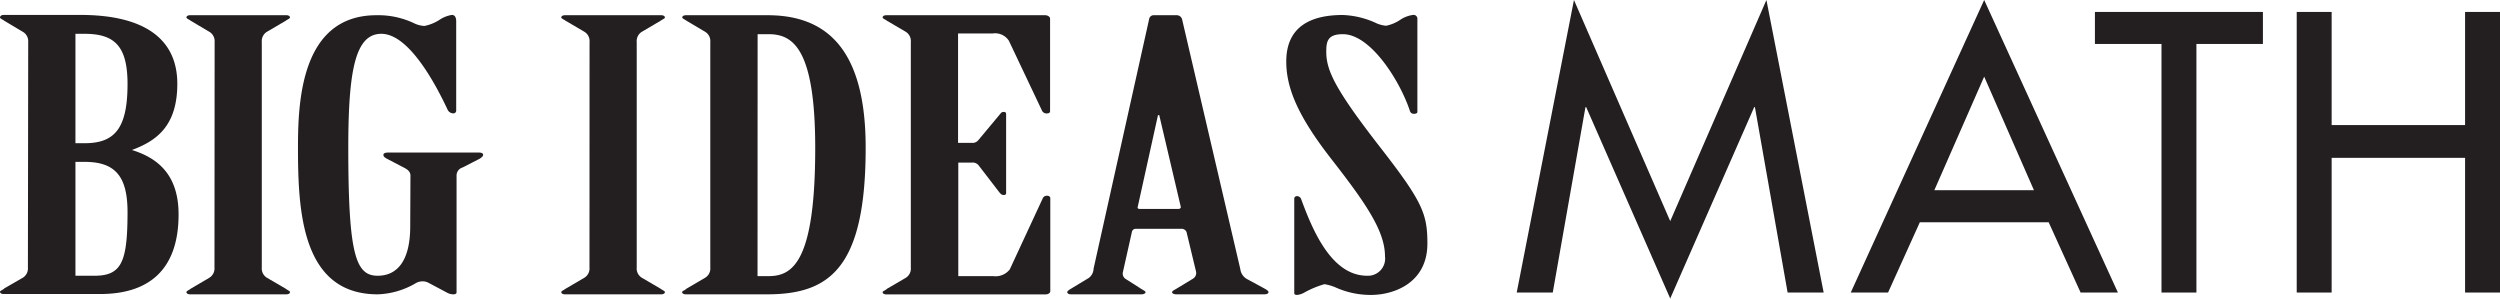
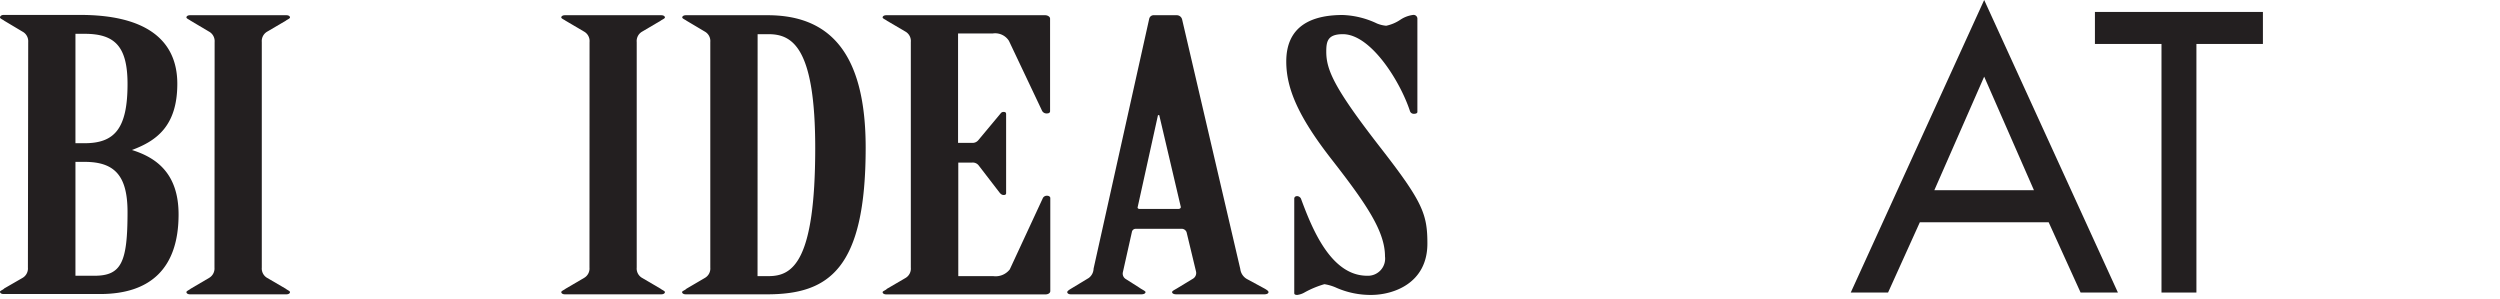
<svg xmlns="http://www.w3.org/2000/svg" viewBox="0 0 335 40">
  <defs>
    <style>.bim-logo-svg{fill:#231f20;}</style>
  </defs>
  <title>bim_logo</title>
  <g id="Layer_2" data-name="Layer 2">
    <g id="Layer_1-2" data-name="Layer 1">
      <path class="bim-logo-svg" d="M3.78,5.63A1.46,1.46,0,0,0,3,4.23L.57,2.78C.41,2.64,0,2.49,0,2.34S.16,2,.49,2H10.76c8.55,0,13,3.19,13,9.22,0,5.74-2.87,7.68-6.08,8.88,3.21,1,6.25,3.09,6.25,8.63,0,7.23-3.78,10.67-10.52,10.67H.49c-.33,0-.49-.15-.49-.3s.41-.25.57-.45L3,37.25a1.46,1.46,0,0,0,.74-1.4Zm6.33,13.56h1.23c4,0,5.75-1.94,5.75-7.93,0-5.08-1.73-6.73-5.75-6.73H10.11Zm0,17.76h2.54c3.62,0,4.44-1.8,4.44-8.53,0-4.89-1.73-6.73-5.75-6.73H10.11Z" />
      <path class="bim-logo-svg" d="M28.76,5.63A1.46,1.46,0,0,0,28,4.23L25.55,2.78c-.16-.14-.57-.29-.57-.44s.16-.3.49-.3h12.9c.33,0,.49.15.49.3s-.41.3-.57.44L35.82,4.23a1.46,1.46,0,0,0-.74,1.4V35.85a1.46,1.46,0,0,0,.74,1.4l2.47,1.44c.16.15.57.3.57.45s-.16.3-.49.3H25.47c-.33,0-.49-.15-.49-.3s.41-.3.57-.45L28,37.25a1.46,1.46,0,0,0,.74-1.4Z" />
-       <path class="bim-logo-svg" d="M55,23.53c0-.5-.33-.8-.91-1.09l-2.3-1.2c-.33-.2-.41-.3-.41-.5s.25-.3.66-.3H64.17c.33,0,.57.1.57.3s-.16.3-.41.5L62,22.44a1.11,1.11,0,0,0-.82,1.09V39.19c0,.15-.17.25-.41.25a1.73,1.73,0,0,1-.82-.2L57.43,37.9a1.66,1.66,0,0,0-.82-.2,1.88,1.88,0,0,0-.82.2,10.7,10.7,0,0,1-5.18,1.54c-10.27,0-10.68-11.37-10.68-19.7,0-6.13.41-17.7,10.52-17.7a11.16,11.16,0,0,1,5.17,1.14,3.75,3.75,0,0,0,1.24.3,5.82,5.82,0,0,0,2-.8A4.14,4.14,0,0,1,60.55,2c.41,0,.58.35.58.84v12a.37.37,0,0,1-.41.35.85.85,0,0,1-.74-.49C58.25,11,54.72,4.53,51.1,4.53c-3.45,0-4.43,4.74-4.43,15.26,0,14.37,1,17.16,3.94,17.16,2.55,0,4.36-1.9,4.36-6.63Z" />
      <path class="bim-logo-svg" d="M79,5.63a1.45,1.45,0,0,0-.74-1.4L75.79,2.78c-.17-.14-.58-.29-.58-.44s.17-.3.49-.3H88.6c.33,0,.5.15.5.3s-.41.3-.58.44L86.06,4.23a1.45,1.45,0,0,0-.74,1.4V35.85a1.45,1.45,0,0,0,.74,1.4l2.46,1.44c.17.15.58.3.58.45s-.17.3-.5.3H75.7c-.32,0-.49-.15-.49-.3s.41-.3.58-.45l2.46-1.44a1.45,1.45,0,0,0,.74-1.4Z" />
      <path class="bim-logo-svg" d="M95.18,5.63a1.45,1.45,0,0,0-.74-1.4L92,2.78c-.17-.14-.58-.29-.58-.44s.17-.3.5-.3h10.84C111,2,116,6.87,116,19.79c0,16.26-4.93,19.65-13.23,19.65H91.9c-.33,0-.5-.15-.5-.3s.41-.25.58-.45l2.46-1.44a1.45,1.45,0,0,0,.74-1.4ZM101.51,37H103c3.2,0,6.24-1.9,6.24-17.16,0-13.36-3-15.26-6.24-15.26h-1.48Z" />
      <path class="bim-logo-svg" d="M128.38,19.14h1.81a1,1,0,0,0,.9-.35L134,15.3c.16-.2.24-.3.49-.3s.33.1.33.3V25.88c0,.15-.08.25-.33.25s-.41-.15-.57-.35l-2.8-3.64a1,1,0,0,0-.9-.35h-1.81V37h4.68a2.41,2.41,0,0,0,2.22-.9l4.44-9.57a.6.6,0,0,1,.57-.3c.25,0,.42.15.42.3V39c0,.25-.25.45-.66.45H118.77c-.33,0-.5-.15-.5-.3s.42-.25.58-.45l2.47-1.44a1.45,1.45,0,0,0,.73-1.4V5.63a1.45,1.45,0,0,0-.73-1.4l-2.47-1.45c-.16-.14-.58-.29-.58-.44s.17-.3.5-.3h21.28c.33,0,.66.2.66.45V14.9c0,.2-.17.3-.42.3a.67.67,0,0,1-.65-.35L135.2,5.48a2.18,2.18,0,0,0-2.14-1h-4.68Z" />
      <path class="bim-logo-svg" d="M159,31.11a.71.71,0,0,0-.74-.45h-6.08a.52.52,0,0,0-.49.35l-1.23,5.49a.85.85,0,0,0,.41.9l1.81,1.15c.32.24.82.44.82.59s-.17.3-.58.3H143.5c-.33,0-.49-.15-.49-.3s.33-.35.58-.5l2.3-1.39a1.61,1.61,0,0,0,.65-1.25L154,2.49a.61.61,0,0,1,.66-.45h3a.74.74,0,0,1,.74.55l7.8,33.46a1.77,1.77,0,0,0,.91,1.35l2.38,1.29c.25.15.49.3.49.45s-.16.3-.57.3H157.64c-.41,0-.58-.15-.58-.3s.33-.3.58-.45l2.21-1.34a.89.89,0,0,0,.41-1ZM157.88,28c.25,0,.41-.15.33-.35l-2.87-12.22h-.17l-2.71,12.27c-.08.2.08.3.25.3Z" />
      <path class="bim-logo-svg" d="M189.93,15c0,.15-.16.25-.49.25a.53.53,0,0,1-.5-.35c-1.31-4-5.25-10.32-9-10.32-2.06,0-2.22,1-2.22,2.34,0,2.45,1.07,4.89,7.15,12.72,5.75,7.38,6.4,9,6.4,13,0,5.29-4.51,6.88-7.55,6.88a11.4,11.4,0,0,1-4.6-.94,6.23,6.23,0,0,0-1.65-.5,12.83,12.83,0,0,0-2.63,1.09,2.64,2.64,0,0,1-1,.35c-.33,0-.41-.1-.41-.25V26.62c0-.14.08-.34.41-.34a.61.61,0,0,1,.49.34c1.48,4,4,10.33,8.87,10.33a2.3,2.3,0,0,0,2.39-2.59c0-3.35-2.47-7-7.15-13-4.44-5.69-6.08-9.48-6.08-13.12,0-4.74,3.37-6.23,7.56-6.23a11.59,11.59,0,0,1,4.6,1.14,4.22,4.22,0,0,0,1.23.3,5.34,5.34,0,0,0,1.89-.8A4,4,0,0,1,189.36,2a.51.51,0,0,1,.57.55Z" />
-       <path class="bim-logo-svg" d="M212.55,14.36h-.1L208.07,39.2h-4.83L210.91,0l12.9,29.63L236.7,0l7.67,39.2h-4.83l-4.38-24.84h-.1L223.81,40Z" />
      <path class="bim-logo-svg" d="M257.26,29.78,253,39.2h-5L265.88,0,283.8,39.2h-5l-4.28-9.42Zm8.62-19.51L259.2,25.49h13.35Z" />
      <path class="bim-logo-svg" d="M294.32,39.2h-4.68V5.89h-8.92V1.6h22.51V5.89h-8.91Z" />
-       <path class="bim-logo-svg" d="M330.32,16.76V1.6H335V39.2h-4.68V21.15H312.44V39.2h-4.68V1.6h4.68V16.76Z" />
    </g>
  </g>
</svg>